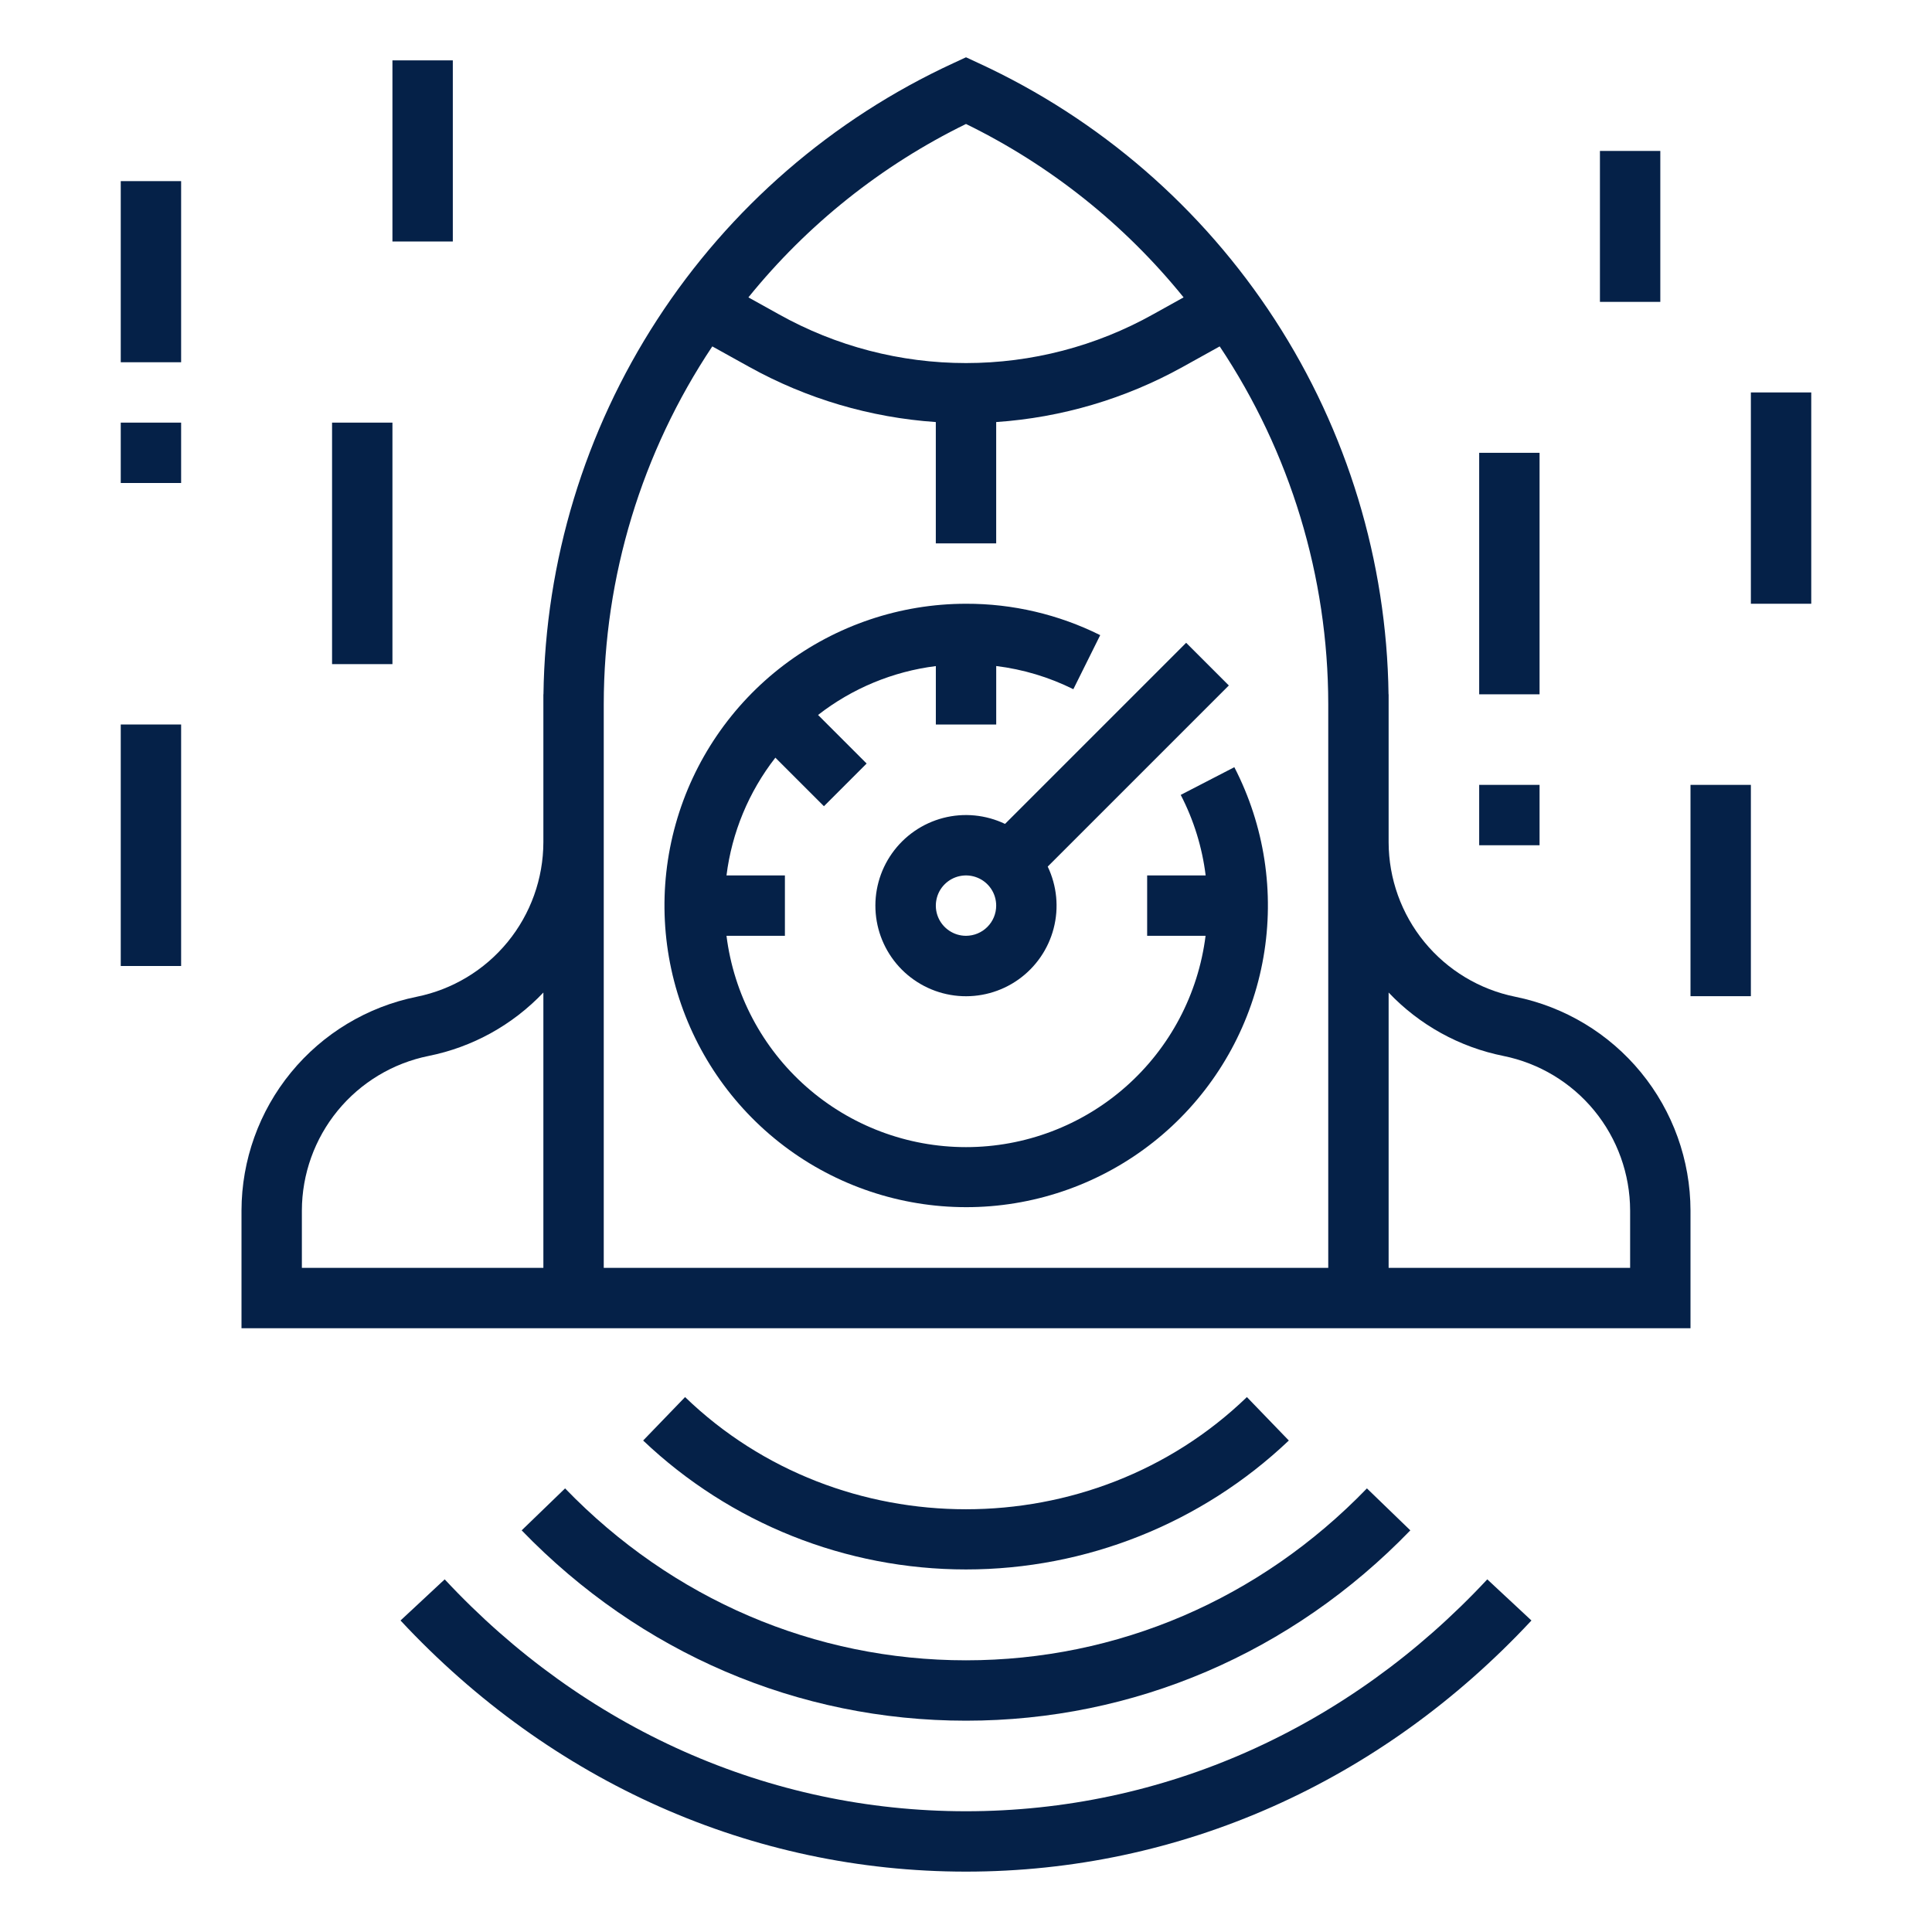
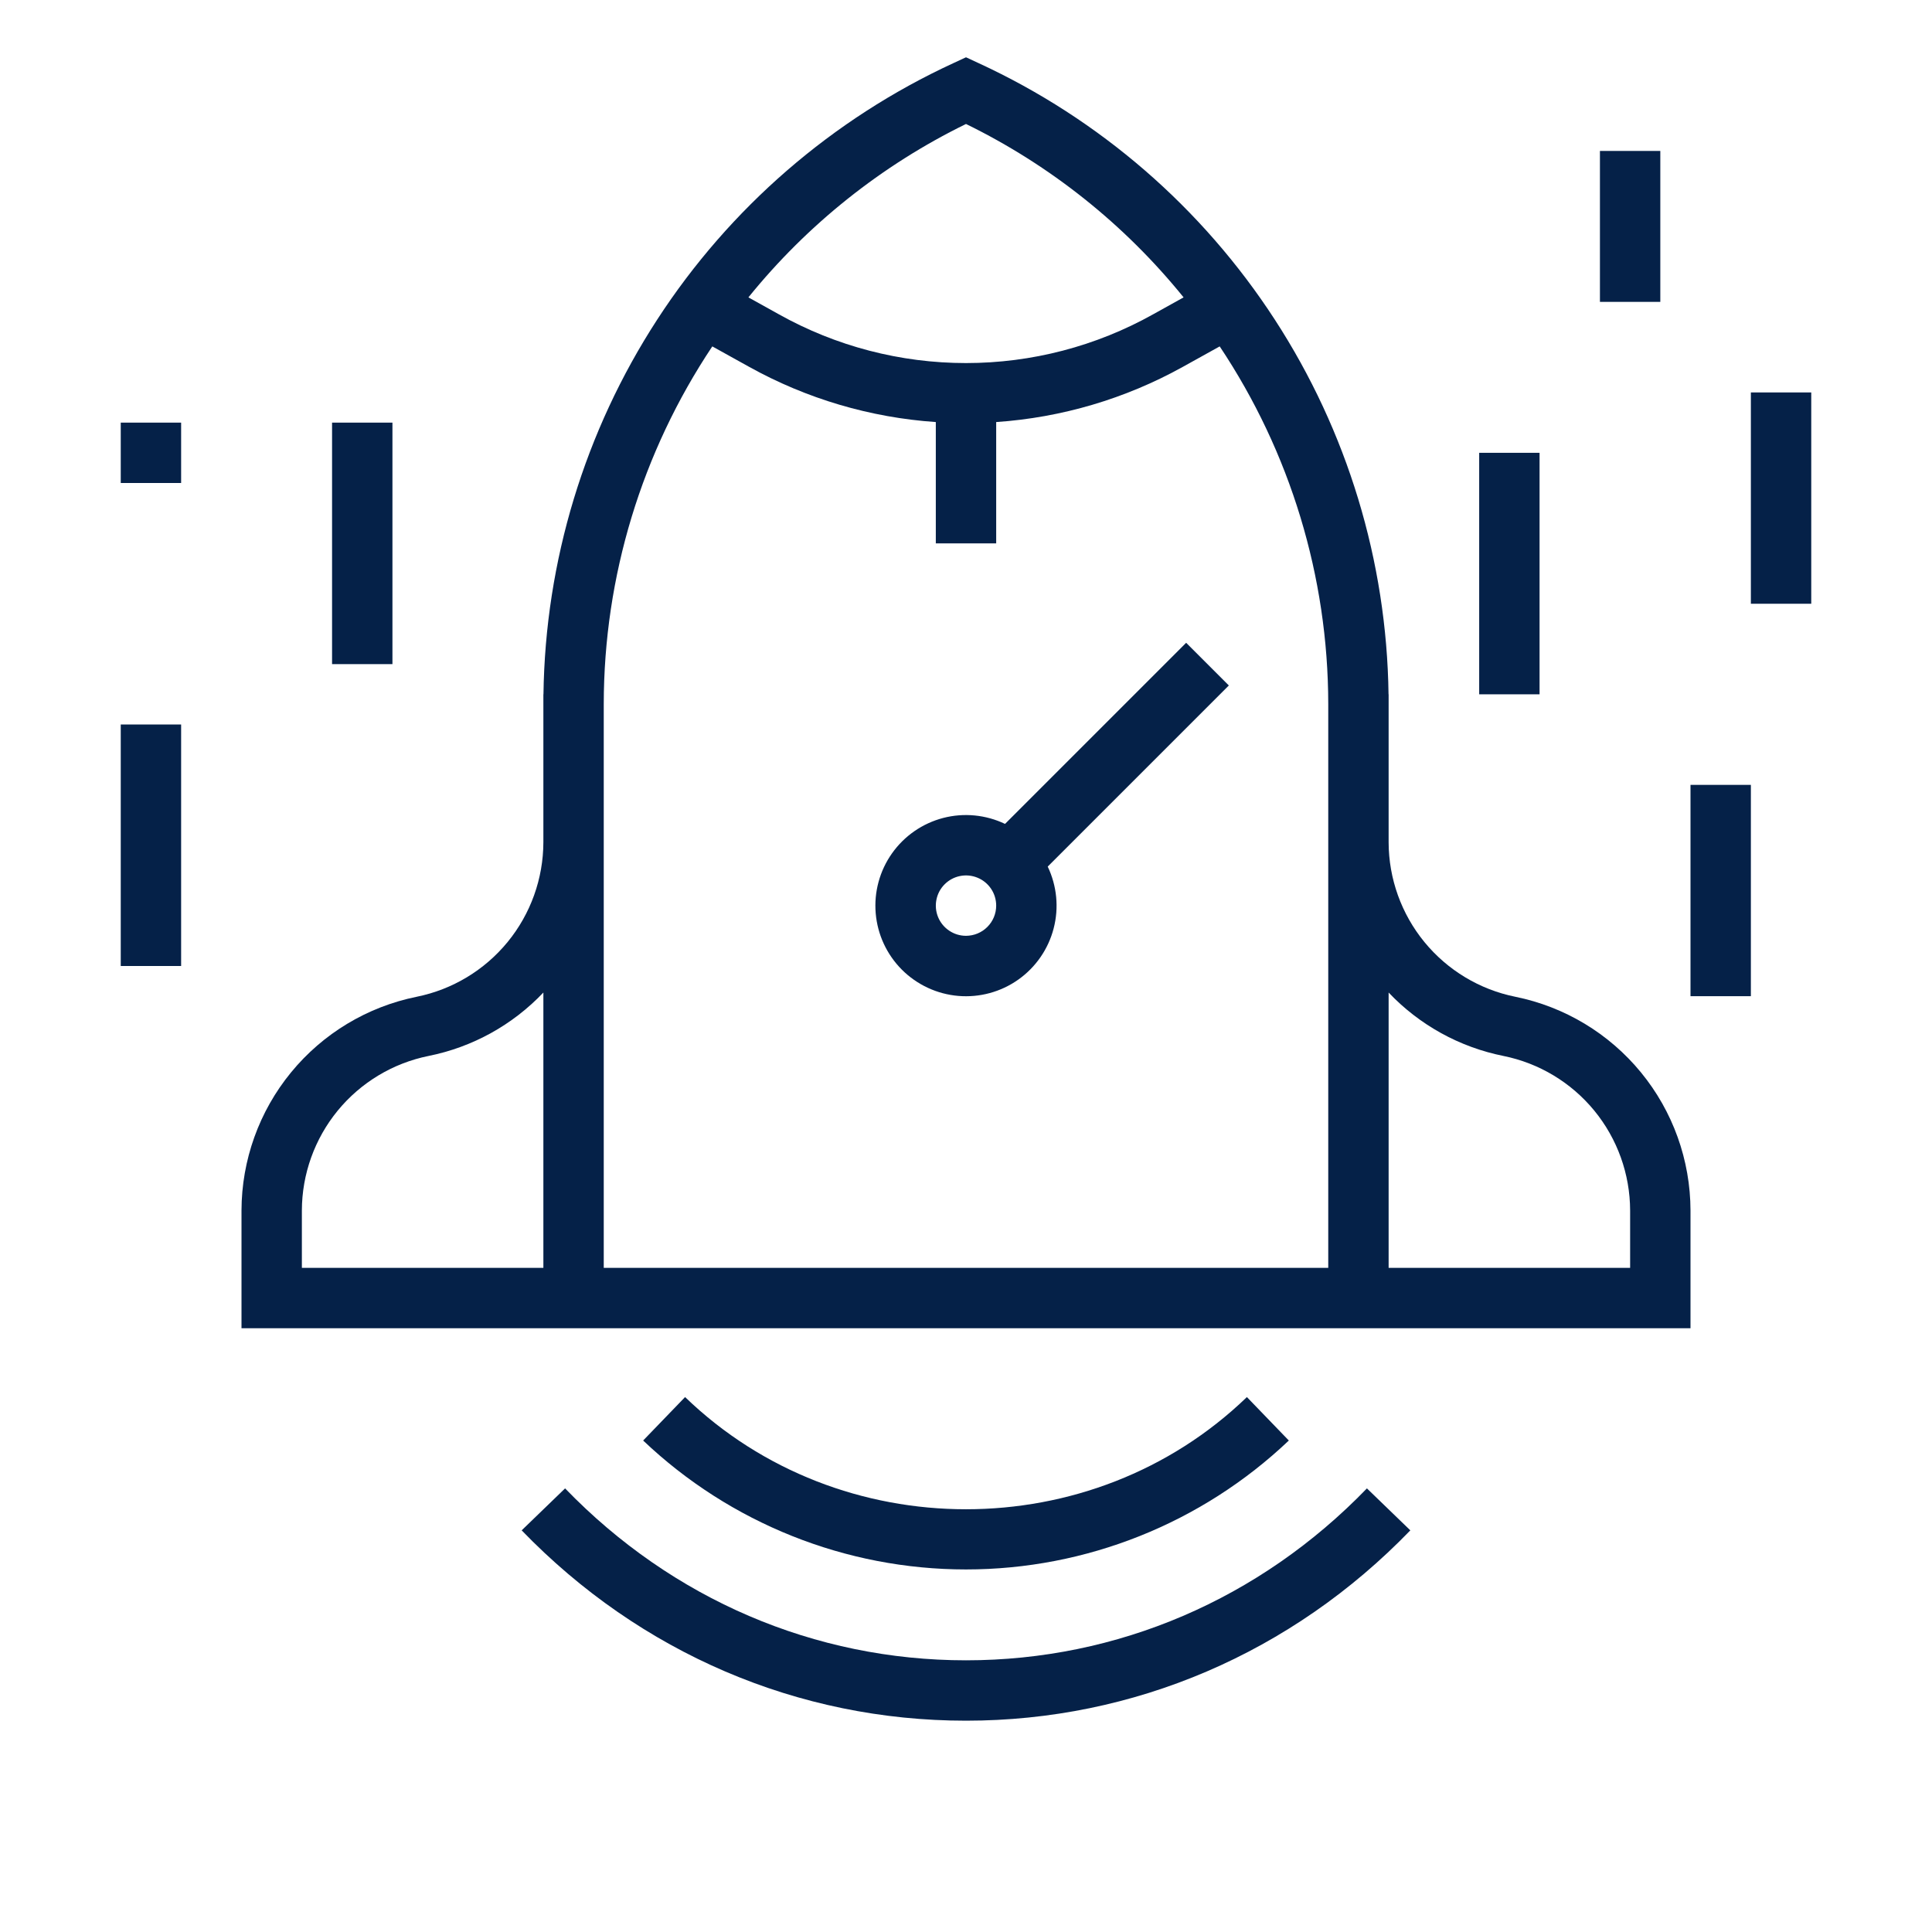
<svg xmlns="http://www.w3.org/2000/svg" width="64" height="64" viewBox="0 0 64 64" fill="none">
  <path d="M42.694 47.719L41.305 46.28C36.174 51.235 27.825 51.235 22.694 46.28L21.305 47.719C24.19 50.461 28.019 51.99 31.999 51.99C35.98 51.99 39.808 50.461 42.694 47.719Z" fill="#052148" />
  <path d="M18.719 49.305L17.281 50.695C21.211 54.76 26.438 57 32 57C37.562 57 42.79 54.76 46.719 50.695L45.281 49.305C41.732 52.977 37.015 55 32 55C26.985 55 22.269 52.977 18.719 49.305Z" fill="#052148" />
-   <path d="M31.999 60C25.48 60 19.347 57.272 14.731 52.318L13.268 53.681C18.267 59.045 24.919 62 31.999 62H31.999C39.079 62 45.732 59.045 50.731 53.681L49.268 52.318C44.651 57.272 38.518 60 31.999 60Z" fill="#052148" />
-   <path d="M39.939 29H38.001V31H39.936C39.693 32.933 38.753 34.711 37.292 36C35.831 37.289 33.949 38 32.001 38C30.052 38 28.171 37.289 26.71 36C25.249 34.711 24.309 32.933 24.066 31H26.001V29H24.066C24.244 27.577 24.804 26.229 25.685 25.099L27.294 26.707L28.708 25.293L27.099 23.684C28.23 22.803 29.578 22.243 31.001 22.065V24H33.001V22.063C33.89 22.172 34.754 22.432 35.556 22.831L36.446 21.04C35.065 20.352 33.543 19.996 32.001 20C29.821 20.001 27.702 20.715 25.965 22.032C24.229 23.35 22.971 25.199 22.383 27.297C21.794 29.396 21.908 31.63 22.707 33.657C23.506 35.685 24.946 37.397 26.807 38.531C28.669 39.664 30.85 40.158 33.018 39.938C35.187 39.717 37.224 38.794 38.819 37.308C40.413 35.822 41.479 33.856 41.853 31.709C42.227 29.561 41.888 27.351 40.889 25.414L39.113 26.332C39.545 27.165 39.824 28.069 39.939 29Z" fill="#052148" />
  <path d="M50.196 33.019C49.014 32.78 47.951 32.14 47.186 31.207C46.422 30.275 46.003 29.107 46 27.901V23H45.997C45.938 18.589 44.631 14.284 42.228 10.585C39.825 6.885 36.425 3.94 32.419 2.092L32 1.898L31.581 2.092C27.575 3.94 24.175 6.885 21.772 10.585C19.369 14.284 18.062 18.589 18.003 23H18V27.901C17.997 29.107 17.578 30.275 16.814 31.207C16.049 32.14 14.986 32.78 13.804 33.019C12.169 33.35 10.698 34.235 9.641 35.525C8.583 36.815 8.004 38.431 8 40.099V44H56V40.099C55.996 38.431 55.417 36.815 54.359 35.525C53.302 34.235 51.831 33.35 50.196 33.019ZM18 42H10V40.099C10.003 38.893 10.422 37.725 11.186 36.792C11.951 35.859 13.014 35.219 14.196 34.98C15.65 34.689 16.979 33.955 18 32.879V42ZM32 4.107C34.793 5.473 37.253 7.434 39.208 9.851L38.206 10.408C36.31 11.47 34.173 12.027 32 12.027C29.827 12.027 27.69 11.47 25.794 10.408L24.792 9.851C26.747 7.434 29.207 5.473 32 4.107ZM44 27.901V42H20V23.318C20.005 19.102 21.256 14.982 23.596 11.475L24.823 12.156C26.723 13.21 28.832 13.833 31 13.981V18H33V13.981C35.168 13.833 37.277 13.21 39.177 12.156L40.404 11.475C42.744 14.982 43.995 19.102 44 23.318V27.901ZM54 42H46V32.879C47.021 33.955 48.35 34.689 49.804 34.98C50.986 35.219 52.049 35.859 52.814 36.792C53.578 37.725 53.997 38.893 54 40.099V42Z" fill="#052148" />
  <path d="M33.293 27.293C32.654 26.988 31.928 26.918 31.243 27.096C30.558 27.275 29.958 27.69 29.549 28.268C29.14 28.846 28.949 29.55 29.009 30.255C29.069 30.961 29.376 31.622 29.877 32.123C30.378 32.623 31.039 32.931 31.745 32.991C32.45 33.051 33.154 32.86 33.732 32.451C34.31 32.042 34.725 31.442 34.903 30.757C35.082 30.072 35.012 29.346 34.707 28.707L40.707 22.707L39.293 21.293L33.293 27.293ZM32 31C31.802 31 31.609 30.941 31.445 30.831C31.28 30.721 31.152 30.565 31.076 30.382C31.001 30.2 30.981 29.998 31.02 29.805C31.058 29.61 31.153 29.432 31.293 29.293C31.433 29.153 31.611 29.057 31.805 29.019C31.999 28.98 32.2 29 32.383 29.076C32.566 29.151 32.722 29.279 32.832 29.444C32.942 29.608 33 29.802 33 30C33 30.265 32.895 30.519 32.707 30.706C32.52 30.894 32.265 30.999 32 31Z" fill="#052148" />
  <path d="M53 5H55V10H53V5Z" fill="#052148" />
  <path d="M49 15H51V23H49V15Z" fill="#052148" />
-   <path d="M49 26H51V28H49V26Z" fill="#052148" />
  <path d="M58 13H60V20H58V13Z" fill="#052148" />
  <path d="M56 26H58V33H56V26Z" fill="#052148" />
-   <path d="M13 2H15V8H13V2Z" fill="#052148" />
-   <path d="M4 6H6V12H4V6Z" fill="#052148" />
  <path d="M4 14H6V16H4V14Z" fill="#052148" />
  <path d="M11 14H13V22H11V14Z" fill="#052148" />
  <path d="M4 24H6V32H4V24Z" fill="#052148" />
</svg>